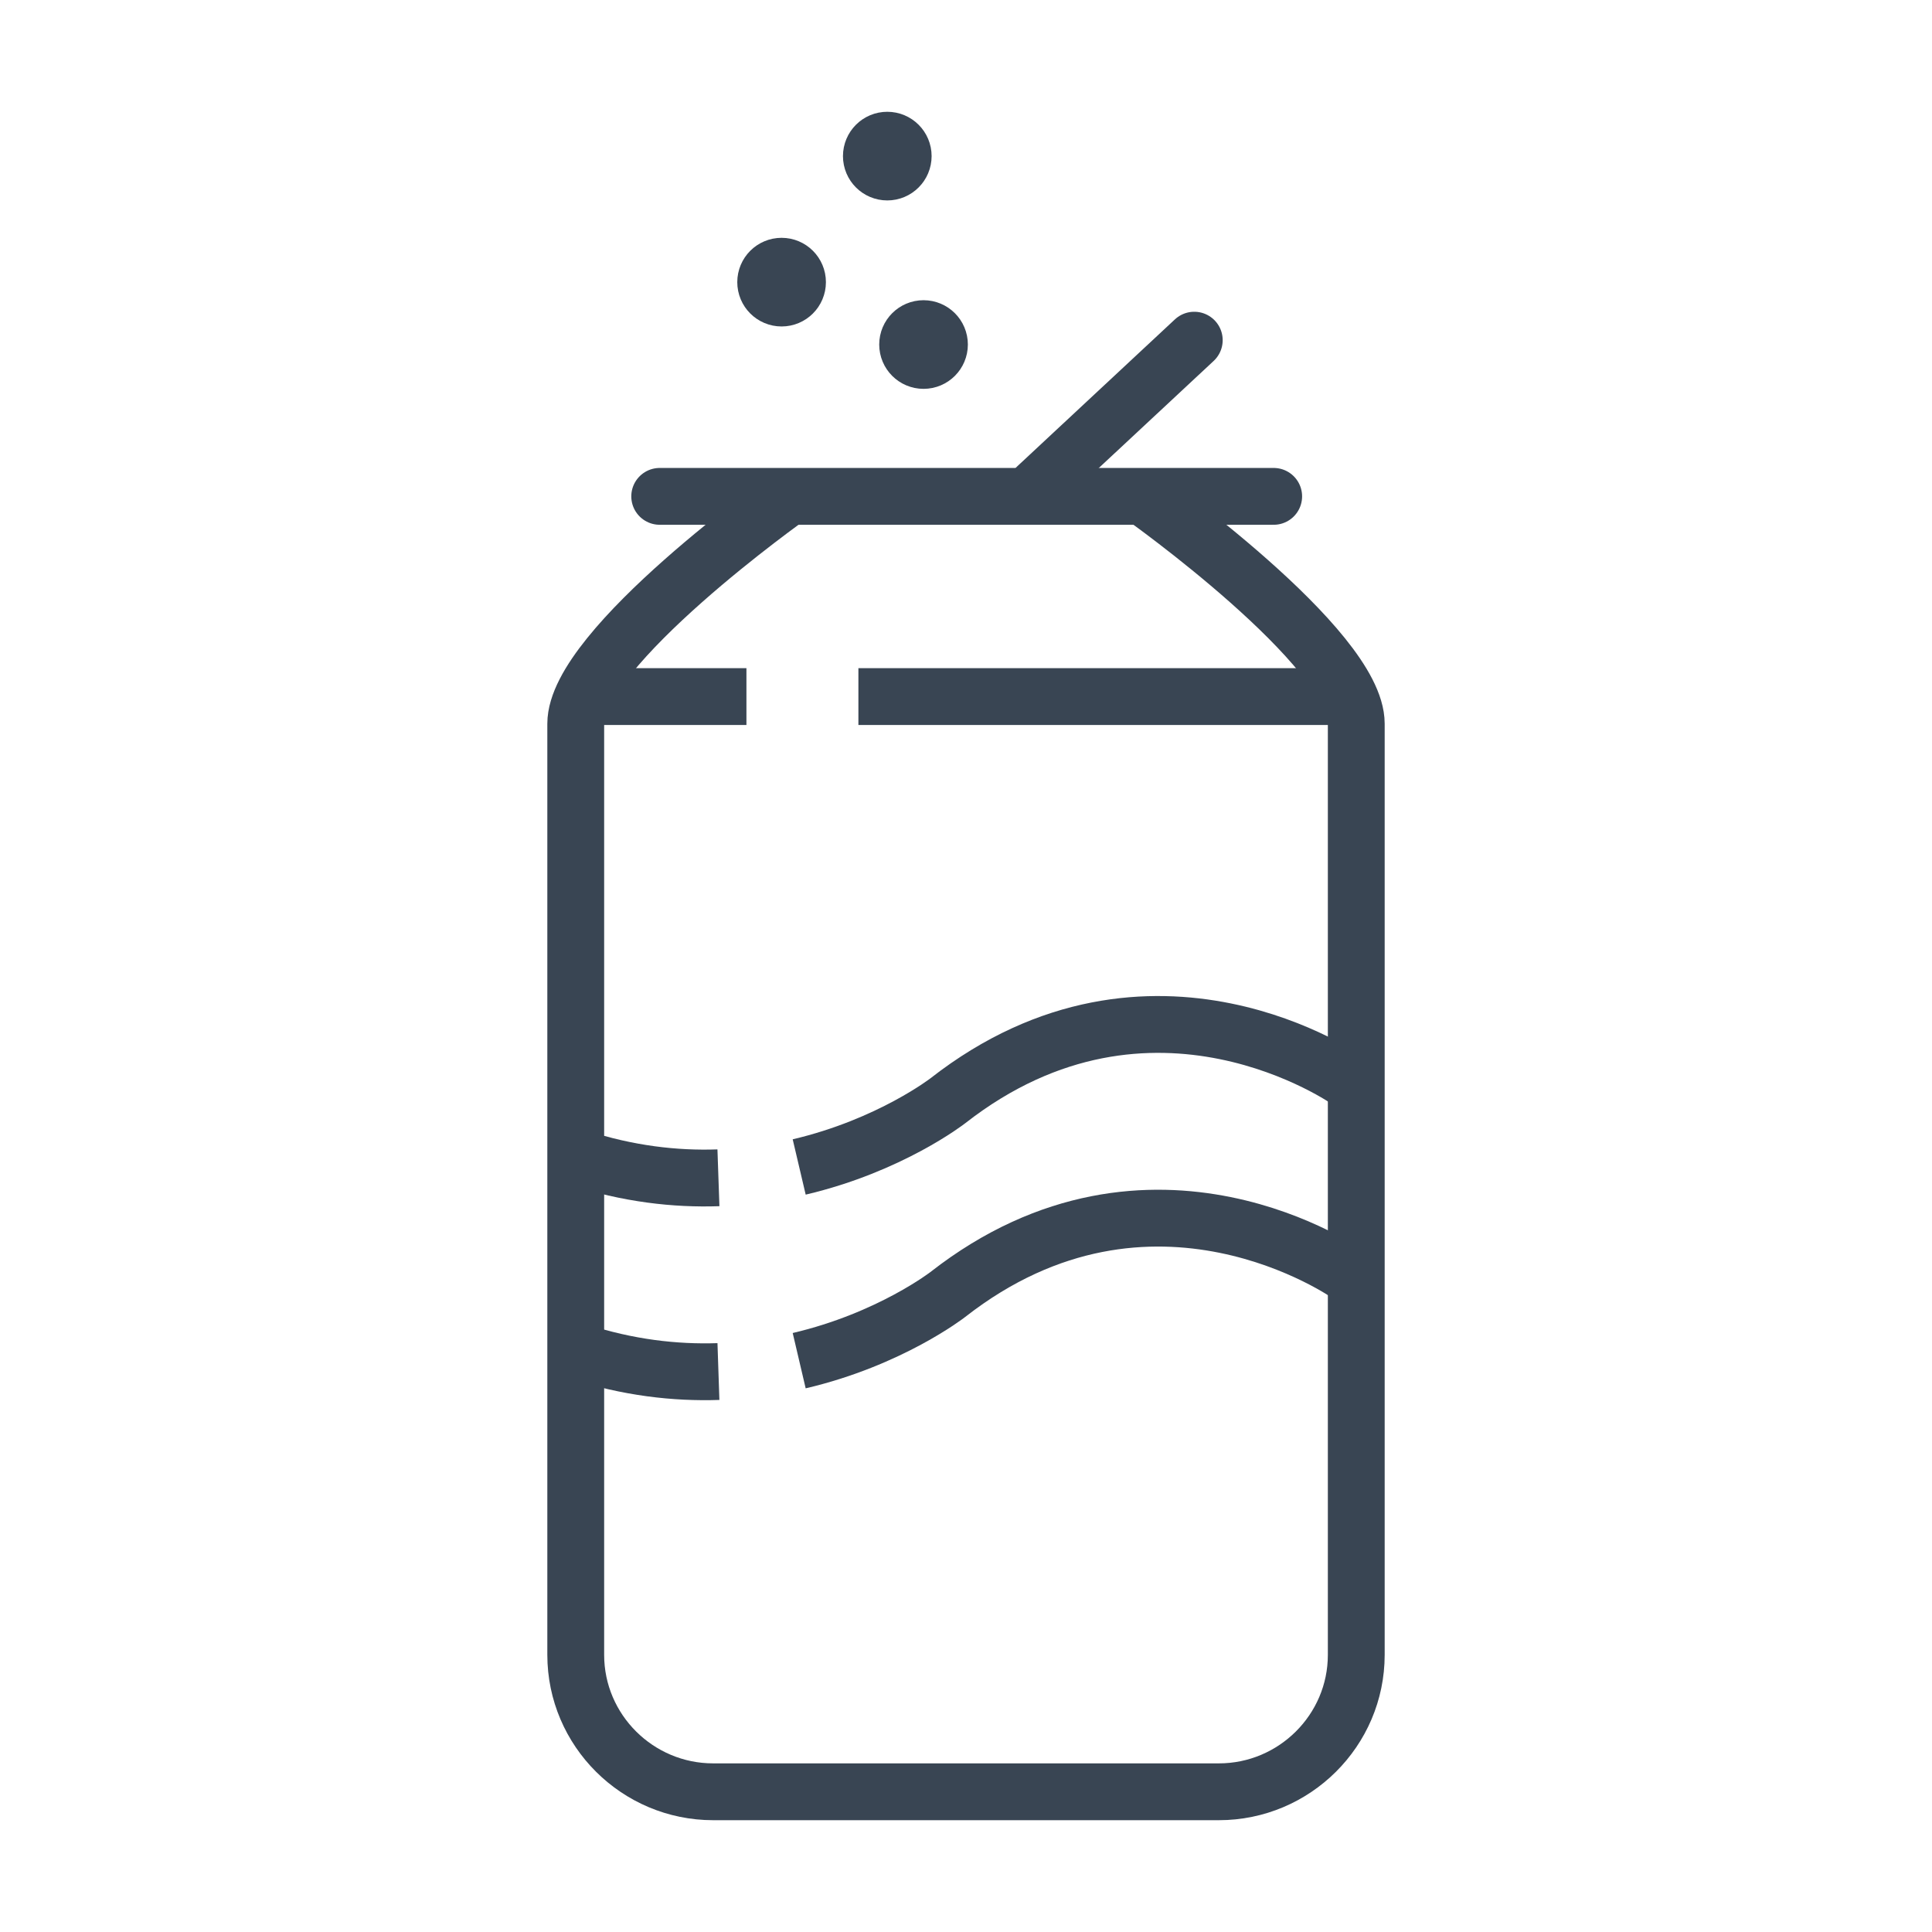
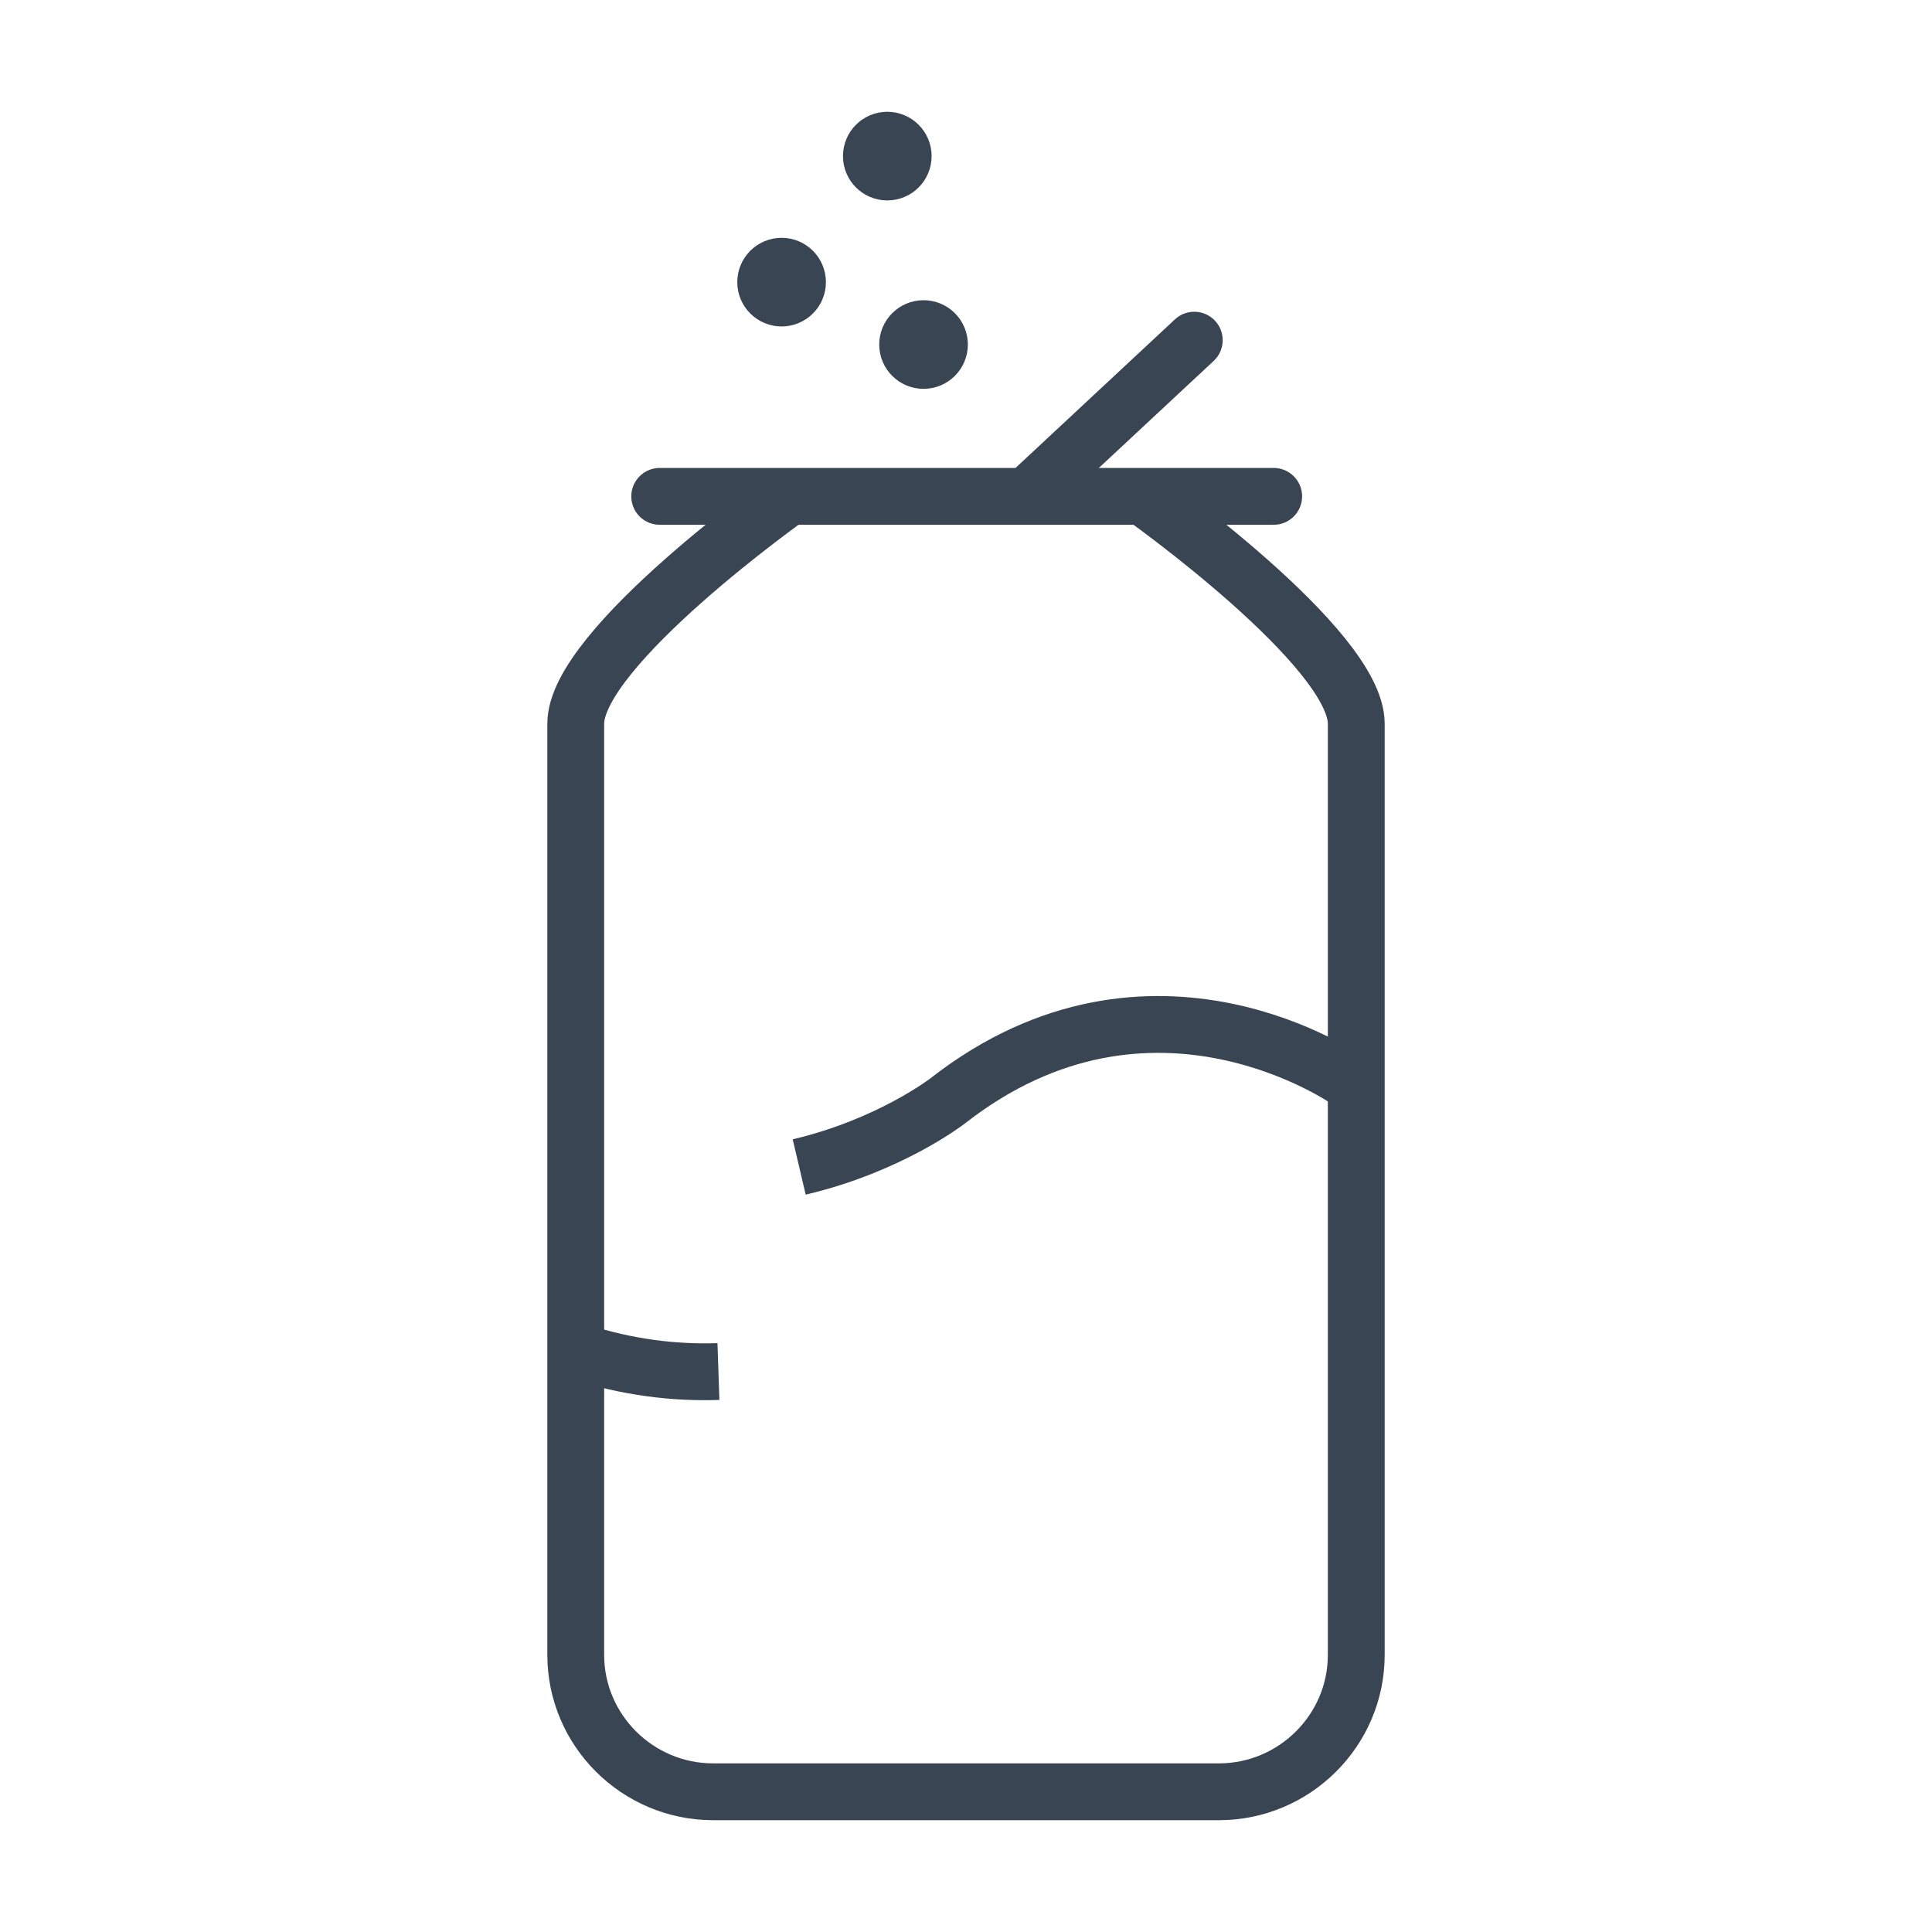
<svg xmlns="http://www.w3.org/2000/svg" version="1.1" id="Layer_1" x="0px" y="0px" width="85px" height="85px" viewBox="0 0 85 85" enable-background="new 0 0 85 85" xml:space="preserve">
  <g>
    <g>
      <g>
        <g>
-           <path fill="none" stroke="#394553" stroke-width="2.5" stroke-miterlimit="10" d="M31.608,51.818      c-1.896,0.066-3.983-0.168-6.192-0.891" />
          <path fill="none" stroke="#394553" stroke-width="2.5" stroke-miterlimit="10" d="M59.355,47.576c0,0-8.668-6.166-17.652,0.852      c0,0-2.536,1.973-6.542,2.914" />
        </g>
        <line fill="none" stroke="#394553" stroke-width="2.5" stroke-linecap="round" stroke-miterlimit="10" x1="29.024" y1="21.838" x2="56.037" y2="21.838" />
        <g>
          <g>
            <circle fill="#394553" stroke="#394553" stroke-width="2.5" stroke-miterlimit="10" cx="34.387" cy="12.413" r="0.7" />
          </g>
        </g>
        <path fill="none" stroke="#394553" stroke-width="2.5" stroke-linejoin="round" stroke-miterlimit="10" d="M50.236,21.811     c0,0,9.434,6.68,9.434,10.029c0,3.351,0,40.966,0,40.966c0,3.324-2.721,6.025-6.045,6.025h-22.25     c-3.325,0-6.045-2.701-6.045-6.025c0,0,0-37.616,0-40.966c0-3.35,9.434-10.029,9.434-10.029" />
        <line fill="none" stroke="#394553" stroke-width="2.5" stroke-linecap="round" stroke-miterlimit="10" x1="45.604" y1="21.434" x2="52.543" y2="14.966" />
        <g>
          <path fill="none" stroke="#394553" stroke-width="2.5" stroke-miterlimit="10" d="M31.608,60.342      c-1.896,0.064-3.983-0.168-6.192-0.891" />
-           <path fill="none" stroke="#394553" stroke-width="2.5" stroke-miterlimit="10" d="M59.355,56.098c0,0-8.668-6.166-17.652,0.852      c0,0-2.536,1.975-6.542,2.914" />
        </g>
      </g>
-       <line fill="none" stroke="#394553" stroke-width="2.5" stroke-linejoin="round" stroke-miterlimit="10" x1="37.766" y1="30.647" x2="59.211" y2="30.647" />
-       <line fill="none" stroke="#394553" stroke-width="2.5" stroke-linejoin="round" stroke-miterlimit="10" x1="26.049" y1="30.647" x2="32.84" y2="30.647" />
    </g>
    <g>
      <g>
        <circle fill="#394553" stroke="#394553" stroke-width="2.5" stroke-miterlimit="10" cx="39.037" cy="6.868" r="0.7" />
      </g>
    </g>
    <g>
      <g>
        <circle fill="#394553" stroke="#394553" stroke-width="2.5" stroke-miterlimit="10" cx="40.632" cy="15.158" r="0.7" />
      </g>
    </g>
  </g>
</svg>